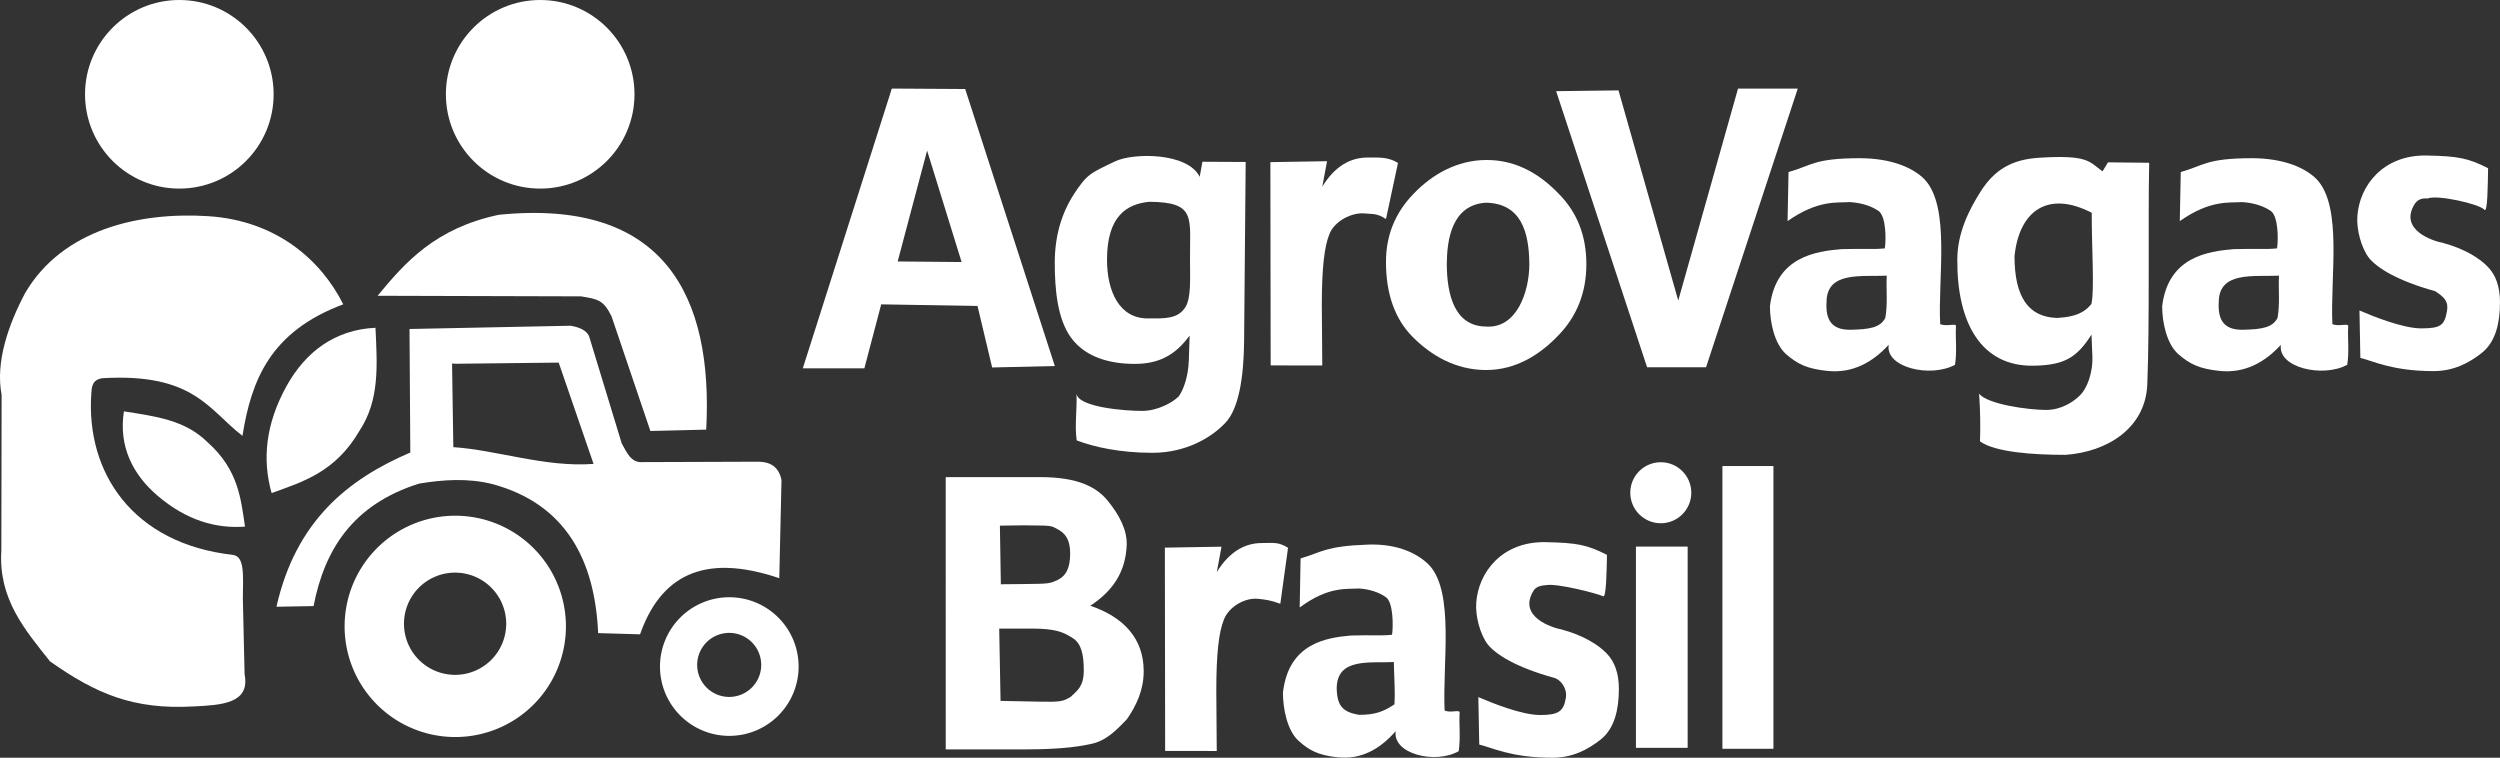
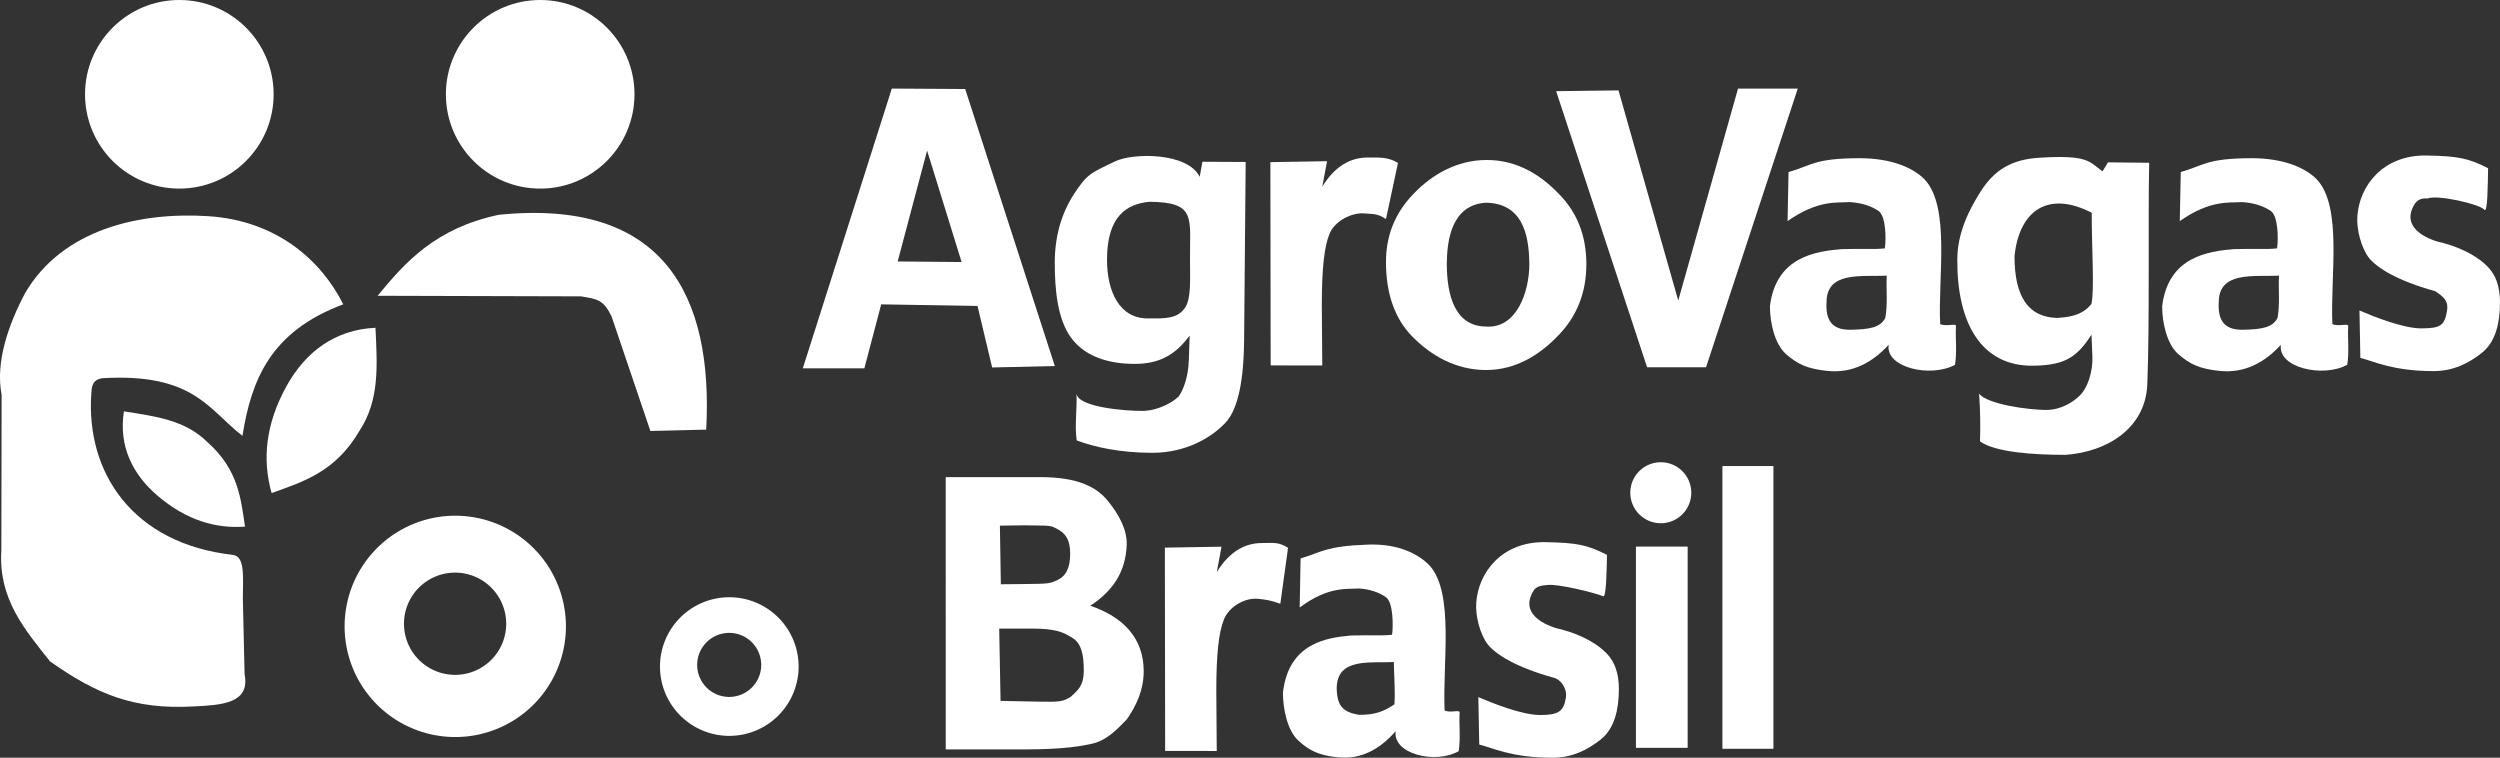
<svg xmlns="http://www.w3.org/2000/svg" xmlns:ns1="http://www.inkscape.org/namespaces/inkscape" xmlns:ns2="http://sodipodi.sourceforge.net/DTD/sodipodi-0.dtd" width="168.64mm" height="51.114mm" viewBox="0 0 168.64 51.114" version="1.1" id="svg5" xml:space="preserve" ns1:version="1.2.2 (b0a8486541, 2022-12-01)" ns2:docname="logo_branco.svg">
  <rect x="0" y="0" width="168.64" height="51.114" fill="#333333" stroke="none" />
  <ns2:namedview id="namedview7" pagecolor="#ffffff" bordercolor="#666666" borderopacity="1.0" ns1:showpageshadow="2" ns1:pageopacity="0.0" ns1:pagecheckerboard="0" ns1:deskcolor="#d1d1d1" ns1:document-units="mm" showgrid="false" ns1:zoom="1.7966811" ns1:cx="217.62348" ns1:cy="24.211308" ns1:window-width="2560" ns1:window-height="1369" ns1:window-x="1920" ns1:window-y="32" ns1:window-maximized="1" ns1:current-layer="layer3" />
  <defs id="defs2" />
  <g ns1:groupmode="layer" id="layer2" ns1:label="Camada 2" style="display:inline;fill:#f6f9f2;fill-opacity:1" ns2:insensitive="true" transform="translate(-23.729,-88.882)" />
  <g ns1:groupmode="layer" id="layer3" ns1:label="Camada 3" style="display:inline" ns2:insensitive="true" transform="translate(-23.729,-88.882)">
    <g id="g9513">
      <g id="g4947" style="fill:#ffffff">
        <circle style="fill:#ffffff;fill-opacity:1;stroke:none;stroke-width:0.1;stroke-dasharray:none;stroke-opacity:1" id="path4989" cx="35.826" cy="95.243" r="6.361" />
        <circle style="fill:#ffffff;fill-opacity:1;stroke:none;stroke-width:0.1;stroke-dasharray:none;stroke-opacity:1" id="circle4993" cx="60.168" cy="95.243" r="6.361" />
        <path style="fill:#ffffff;fill-opacity:1;stroke:none;stroke-width:0.265px;stroke-linecap:butt;stroke-linejoin:miter;stroke-opacity:1" d="m 46.883,109.41 c -1.476,-2.948 -4.474,-5.65 -9.115,-5.946 -4.587,-0.292 -9.81,0.856 -12.347,5.19 -1.132,2.145 -2.008,4.657 -1.583,6.864 l -0.018,10.497 c -0.212,3.258 1.582,5.343 3.284,7.481 3.091,2.176 5.602,3.27 9.686,3.039 1.886,-0.092 3.828,-0.195 3.438,-2.169 l -0.117,-5.101 c 0.023,-1.671 0.115,-2.846 -0.674,-2.953 -6.756,-0.76 -9.917,-5.548 -9.549,-10.875 0.026,-0.378 0.021,-0.96 0.777,-1.045 6.131,-0.352 7.132,2.124 9.419,3.891 0.603,-3.773 1.879,-7.034 6.8,-8.873 z" id="path5049" ns2:nodetypes="csccccccccscccc" />
        <path style="fill:#ffffff;fill-opacity:1;stroke:none;stroke-width:0.265px;stroke-linecap:butt;stroke-linejoin:miter;stroke-opacity:1" d="m 32.087,116.63 c 2.113,0.332 4.137,0.578 5.657,2.098 2.061,1.834 2.236,3.803 2.511,5.678 -1.993,0.144 -3.959,-0.436 -5.889,-2.077 -1.725,-1.472 -2.638,-3.386 -2.278,-5.699 z" id="path5178" ns2:nodetypes="ccccc" />
        <path style="fill:#ffffff;fill-opacity:1;stroke:none;stroke-width:0.265px;stroke-linecap:butt;stroke-linejoin:miter;stroke-opacity:1" d="m 49.058,110.993 c 0.112,2.493 0.301,4.865 -1.086,6.957 -1.621,2.783 -3.837,3.442 -5.922,4.191 -0.63,-2.245 -0.422,-4.63 1.009,-7.218 1.285,-2.315 3.266,-3.804 6,-3.93 z" id="path5180" ns2:nodetypes="ccccc" />
        <path style="fill:#ffffff;fill-opacity:1;stroke:none;stroke-width:0.265px;stroke-linecap:butt;stroke-linejoin:miter;stroke-opacity:1" d="m 49.2,108.834 c 1.856,-2.251 3.888,-4.553 8.172,-5.463 11.177,-1.127 14.478,5.485 13.995,14.492 l -3.766,0.092 -2.62,-7.733 c -0.553,-1.122 -0.926,-1.158 -2.06,-1.349 z" id="path5211" ns2:nodetypes="ccccccc" />
-         <path id="path5213" style="fill:#ffffff;fill-opacity:1;stroke:none;stroke-width:0.265px;stroke-linecap:butt;stroke-linejoin:miter;stroke-opacity:1" d="m 62.224,110.855 -10.871,0.219 0.054,8.333 c -4.205,1.802 -7.717,4.606 -9.03,10.403 l 2.503,-0.044 c 0.735,-3.781 2.62,-6.845 7.118,-8.262 1.645,-0.271 3.289,-0.378 4.934,0.029 4.994,1.34 6.927,5.172 7.146,10.056 l 2.826,0.082 c 1.349,-3.821 4.148,-5.561 9.392,-3.786 l 0.149,-6.62 c -0.168,-0.849 -0.705,-1.216 -1.506,-1.238 l -7.836,0.027 c -0.813,0.075 -1.085,-0.648 -1.434,-1.257 l -2.211,-7.257 c -0.192,-0.384 -0.644,-0.584 -1.235,-0.684 z m -0.808,2.487 2.352,6.832 c -3.223,0.251 -6.55,-0.939 -9.459,-1.129 l -0.086,-5.643 0.229,0.018 z" />
        <path id="path5219" style="fill:#ffffff;fill-opacity:1;stroke:none;stroke-width:0.1;stroke-dasharray:none;stroke-opacity:1" d="m 54.44,123.67 a 7.464,7.464 0 0 0 -7.465,7.464 7.464,7.464 0 0 0 7.465,7.465 7.464,7.464 0 0 0 7.464,-7.465 7.464,7.464 0 0 0 -7.464,-7.464 z m -0.012,3.839 a 3.448,3.448 0 0 1 3.448,3.448 3.448,3.448 0 0 1 -3.448,3.448 3.448,3.448 0 0 1 -3.448,-3.448 3.448,3.448 0 0 1 3.448,-3.448 z" />
        <path id="path5254" style="fill:#ffffff;fill-opacity:1;stroke:none;stroke-width:0.1;stroke-dasharray:none;stroke-opacity:1" d="m 72.925,129.17 a 4.676,4.676 0 0 0 -4.676,4.675 4.676,4.676 0 0 0 4.676,4.676 4.676,4.676 0 0 0 4.675,-4.676 4.676,4.676 0 0 0 -4.675,-4.675 z m -0.007,2.404 a 2.16,2.16 0 0 1 2.16,2.16 2.16,2.16 0 0 1 -2.16,2.16 2.16,2.16 0 0 1 -2.16,-2.16 2.16,2.16 0 0 1 2.16,-2.16 z" />
      </g>
      <g id="g4936" style="fill:#ffffff">
        <path d="m 94.884,113.573 -4.229,0.097 -0.986,-4.148 -6.497,-0.11 -1.136,4.315 -4.154,0.002 6.006,-18.873 4.949,0.03 z m -6.289,-7.015 -2.327,-7.517 -1.986,7.478 z" id="path8266" style="font-size:36.367px;line-height:1.25;font-family:Gidugu;-inkscape-font-specification:Gidugu;letter-spacing:0px;word-spacing:0px;fill:#ffffff;fill-opacity:1;stroke:none;stroke-width:0.265" ns2:nodetypes="ccccccccccccc" />
        <path d="m 96.347,115.438 c 0.108,0.906 3.211,1.162 4.418,1.162 1.035,0 2.047,-0.55 2.478,-0.981 0.314,-0.432 0.643,-1.333 0.679,-2.428 l 0.055,-1.674 c -1.013,1.381 -2.127,1.911 -3.722,1.911 -1.746,0 -3.351,-0.494 -4.278,-1.767 -0.927,-1.273 -1.098,-3.287 -1.098,-5.056 0,-1.748 0.431,-3.291 1.293,-4.629 0.884,-1.338 1.06,-1.392 2.793,-2.216 1.204,-0.573 4.867,-0.611 5.691,1.05 l 0.184,-1.017 2.917,0.015 -0.106,12.074 c -0.022,2.46 -0.364,4.622 -1.291,5.55 -0.905,0.95 -2.598,1.994 -4.904,1.994 -2.177,0 -3.93,-0.391 -5.098,-0.837 -0.145,-1.04 0.027,-1.981 -0.011,-3.15 z m 2.057,-9.028 c 0.001,2.151 0.845,3.952 2.742,3.952 1.127,0 2.014,0.057 2.536,-0.747 0.407,-0.626 0.321,-1.94 0.321,-3.14 -0.024,-2.906 0.459,-3.961 -2.752,-3.981 -1.467,0.149 -2.849,0.908 -2.847,3.916 z" id="path8268" style="font-size:36.367px;line-height:1.25;font-family:Gidugu;-inkscape-font-specification:Gidugu;letter-spacing:0px;word-spacing:0px;fill:#ffffff;fill-opacity:1;stroke:none;stroke-width:0.265" ns2:nodetypes="sscscssscscccscsccssssccs" />
        <path d="m 112.924,113.536 -3.481,-0.005 -0.019,-13.712 3.822,-0.063 -0.319,1.713 c 0.862,-1.403 1.921,-1.96 3.042,-1.96 0.819,0 1.394,-0.046 2.063,0.364 l -0.81,3.784 c -0.625,-0.41 -0.901,-0.319 -1.404,-0.375 -0.887,-0.1 -2.06,0.508 -2.405,1.371 -0.345,0.842 -0.52,2.276 -0.52,4.823 z" id="path8270" style="font-size:36.367px;line-height:1.25;font-family:Gidugu;-inkscape-font-specification:Gidugu;letter-spacing:0px;word-spacing:0px;fill:#ffffff;fill-opacity:1;stroke:none;stroke-width:0.265" ns2:nodetypes="cccccsccscsc" />
        <path d="m 117.222,106.538 c 0,-1.77 0.614,-3.291 1.843,-4.565 1.229,-1.295 2.923,-2.299 4.95,-2.299 2.048,0 3.62,0.993 4.848,2.267 1.25,1.252 1.876,2.838 1.876,4.759 0,1.899 -0.625,3.496 -1.876,4.791 -1.229,1.295 -2.856,2.351 -4.883,2.351 -2.091,0 -3.74,-1.013 -4.948,-2.222 -1.207,-1.209 -1.811,-2.903 -1.811,-5.083 z m 4.101,0.162 c 0.011,2.043 0.511,4.176 2.625,4.209 2.099,0.163 2.941,-2.352 2.944,-4.209 -0.017,-2.235 -0.592,-4.109 -2.944,-4.144 -2.282,0.158 -2.611,2.469 -2.625,4.144 z" id="path8272" style="font-size:36.367px;line-height:1.25;font-family:Gidugu;-inkscape-font-specification:Gidugu;letter-spacing:0px;word-spacing:0px;fill:#ffffff;fill-opacity:1;stroke:none;stroke-width:0.265" ns2:nodetypes="scscscsssccccc" />
        <path d="m 134.835,113.656 -6.136,-18.625 4.207,-0.052 4.031,14.176 4.032,-14.298 4.03,0.003 -6.187,18.796 z" id="path8274" style="font-size:36.367px;line-height:1.25;font-family:Gidugu;-inkscape-font-specification:Gidugu;letter-spacing:0px;word-spacing:0px;fill:#ffffff;fill-opacity:1;stroke:none;stroke-width:0.265" ns2:nodetypes="cccccccc" />
        <path d="m 144.311,103.796 0.065,-3.309 c 1.537,-0.427 1.712,-0.933 4.795,-0.933 2.199,0 3.629,0.674 4.362,1.408 1.784,1.855 0.911,6.668 1.073,9.785 0.451,0.188 1.083,-0.092 1.067,0.139 -0.055,0.769 0.08,1.656 -0.066,2.604 -1.662,0.9 -4.713,0.181 -4.474,-1.351 -1.084,1.179 -2.43,1.943 -4.145,1.762 -1.329,-0.14 -1.982,-0.439 -2.779,-1.13 -0.776,-0.691 -1.087,-2.13 -1.087,-3.231 0.405,-3.363 3.131,-3.702 4.81,-3.852 1.638,-0.045 2.126,0.03 2.94,-0.051 0.095,-0.61 0.082,-2.178 -0.424,-2.525 -0.492,-0.337 -1.165,-0.552 -1.938,-0.597 -0.834,0.06 -2.126,-0.175 -4.198,1.281 z m 6.689,3.681 c -1.69,0.08 -4.036,-0.313 -4.06,1.759 -0.075,1.21 0.334,1.896 1.581,1.891 1.354,-0.024 2.047,-0.152 2.385,-0.803 0.171,-1.005 0.049,-1.843 0.095,-2.847 z" id="path8276" style="font-size:36.367px;line-height:1.25;font-family:Gidugu;-inkscape-font-specification:Gidugu;letter-spacing:0px;word-spacing:0px;fill:#ffffff;fill-opacity:1;stroke:none;stroke-width:0.2;stroke-dasharray:none" ns2:nodetypes="ccsccsccsccccsccccccccc" />
        <path d="m 157.232,115.442 c 0.574,0.716 3.314,1.09 4.513,1.093 1.035,0.003 1.857,-0.551 2.289,-0.983 0.453,-0.432 0.887,-1.482 0.838,-2.668 l -0.059,-1.431 c -1.02,1.608 -1.89,2.054 -3.873,2.098 -3.579,0.079 -5.211,-2.906 -5.178,-7.171 0,-1.748 0.762,-3.323 1.625,-4.661 0.884,-1.338 1.981,-2.078 3.896,-2.196 3.312,-0.205 3.352,0.25 4.272,0.918 l 0.373,-0.608 2.776,0.029 c -0.085,3.943 0.042,10.632 -0.127,14.943 -0.115,2.944 -2.679,4.562 -5.527,4.759 -2.177,0 -4.747,-0.176 -5.76,-0.91 0.036,-0.79 0.027,-2.045 -0.059,-3.211 z m 2.387,-9.289 c 0,2.784 0.95,4.108 2.846,4.176 0.606,-0.039 1.707,-0.099 2.342,-0.948 0.216,-0.891 0.014,-3.876 0.022,-6.145 -2.919,-1.514 -4.886,-0.176 -5.209,2.917 z" id="path8278" style="font-size:36.367px;line-height:1.25;font-family:Gidugu;-inkscape-font-specification:Gidugu;letter-spacing:0px;word-spacing:0px;fill:#ffffff;fill-opacity:1;stroke:none;stroke-width:0.065;stroke-dasharray:none" ns2:nodetypes="cscscsccscccscccsccccs" />
        <path d="m 182.95,113.028 -0.061,-3.202 c 0.915,0.392 2.924,1.207 4.167,1.207 1.33,0 1.569,-0.211 1.738,-1.174 0.111,-0.629 -0.166,-0.927 -0.8,-1.336 -2.574,-0.712 -3.903,-1.565 -4.456,-2.234 -0.535,-0.691 -0.85,-1.92 -0.792,-2.81 0.136,-2.07 1.738,-4.169 4.691,-4.106 2.095,0.045 2.771,0.165 4.129,0.857 -0.025,1.214 -0.031,3.067 -0.258,2.794 -0.315,-0.378 -3.188,-1.029 -3.816,-0.755 -0.509,-0.046 -0.751,0.165 -0.893,0.399 -1.06,1.748 1.293,2.483 1.899,2.593 1.451,0.388 2.488,1.03 3.041,1.612 0.553,0.561 0.829,1.36 0.829,2.396 0,1.338 -0.268,2.641 -1.201,3.396 -0.916,0.734 -1.959,1.25 -3.289,1.25 -2.816,0 -4.13,-0.713 -4.929,-0.888 z" id="path8282" style="font-size:36.367px;line-height:1.25;font-family:Gidugu;-inkscape-font-specification:Gidugu;letter-spacing:0px;word-spacing:0px;fill:#ffffff;fill-opacity:1;stroke:none;stroke-width:0.165;stroke-dasharray:none" ns2:nodetypes="ccssccsscscsccscscc" />
        <path d="m 170.769,103.796 0.065,-3.309 c 1.537,-0.427 1.712,-0.933 4.795,-0.933 2.199,0 3.629,0.674 4.362,1.408 1.784,1.855 0.911,6.668 1.073,9.785 0.451,0.188 1.083,-0.092 1.067,0.139 -0.055,0.769 0.08,1.656 -0.066,2.604 -1.662,0.9 -4.713,0.181 -4.474,-1.351 -1.084,1.179 -2.43,1.943 -4.145,1.762 -1.329,-0.14 -1.982,-0.439 -2.779,-1.13 -0.776,-0.691 -1.087,-2.13 -1.087,-3.231 0.405,-3.363 3.131,-3.702 4.81,-3.852 1.638,-0.045 2.126,0.03 2.94,-0.051 0.095,-0.61 0.082,-2.178 -0.424,-2.525 -0.492,-0.337 -1.165,-0.552 -1.938,-0.597 -0.834,0.06 -2.126,-0.175 -4.198,1.281 z m 6.689,3.681 c -1.69,0.08 -4.036,-0.313 -4.06,1.759 -0.075,1.21 0.334,1.896 1.581,1.891 1.354,-0.024 2.047,-0.152 2.385,-0.803 0.171,-1.005 0.049,-1.843 0.095,-2.847 z" id="path16288" style="font-size:36.367px;line-height:1.25;font-family:Gidugu;-inkscape-font-specification:Gidugu;letter-spacing:0px;word-spacing:0px;fill:#ffffff;fill-opacity:1;stroke:none;stroke-width:0.065;stroke-dasharray:none" ns2:nodetypes="ccsccsccsccccsccccccccc" />
      </g>
      <g id="g4925" style="fill:#ffffff">
        <path d="m 87.524,121.066 h 6.363 c 2.587,0 3.83,0.683 4.585,1.617 0.747,0.925 1.304,1.945 1.259,2.985 -0.077,1.789 -0.922,3.069 -2.456,4.076 2.245,0.757 3.603,2.208 3.603,4.412 0,1.291 -0.506,2.328 -1.115,3.218 -0.824,0.886 -1.408,1.381 -2.154,1.619 -0.818,0.223 -2.219,0.438 -4.634,0.438 h -5.45 z m 3.654,3.274 0.064,3.954 1.583,-0.016 c 1.636,-0.017 1.681,-0.019 2.232,-0.264 0.552,-0.267 0.861,-0.759 0.861,-1.806 0,-0.98 -0.364,-1.367 -0.859,-1.634 -0.495,-0.267 -0.377,-0.232 -2.336,-0.256 z m -0.046,6.944 0.091,4.877 2.592,0.051 c 1.464,0.029 1.604,-0.009 2.137,-0.321 0.413,-0.406 0.885,-0.67 0.885,-1.783 0,-1.069 -0.165,-1.831 -0.754,-2.187 -0.59,-0.378 -1.103,-0.638 -2.739,-0.638 z" id="path18639" style="font-size:36.636px;line-height:1.25;font-family:Gidugu;-inkscape-font-specification:Gidugu;letter-spacing:0px;word-spacing:0px;fill:#ffffff;fill-opacity:1;stroke:none;stroke-width:0.165;stroke-dasharray:none" ns2:nodetypes="cssscsccsccccscssscccscscsc" />
        <path id="path18647" style="font-size:36.636px;line-height:1.25;font-family:Gidugu;-inkscape-font-specification:Gidugu;letter-spacing:0px;word-spacing:0px;fill:#ffffff;fill-opacity:1;stroke:none;stroke-width:0.065;stroke-dasharray:none" d="m 134.083,125.753 v 13.575 h 3.488 V 125.753 Z" />
        <path d="m 139.916,139.392 v -19.073 h 3.442 v 19.073 z" id="path18649" style="font-size:36.636px;line-height:1.25;font-family:Gidugu;-inkscape-font-specification:Gidugu;letter-spacing:0px;word-spacing:0px;fill:#ffffff;fill-opacity:1;stroke:none;stroke-width:0.065;stroke-dasharray:none" />
        <path d="m 105.806,139.54 -3.481,-0.005 -0.019,-13.712 3.822,-0.063 -0.319,1.713 c 0.862,-1.403 1.921,-1.96 3.042,-1.96 0.819,0 1.095,-0.089 1.764,0.321 l -0.521,3.776 c -0.65,-0.24 -0.977,-0.276 -1.479,-0.333 -0.887,-0.1 -1.974,0.516 -2.319,1.379 -0.345,0.842 -0.52,2.276 -0.52,4.823 z" id="path18658" style="font-size:36.367px;line-height:1.25;font-family:Gidugu;-inkscape-font-specification:Gidugu;letter-spacing:0px;word-spacing:0px;fill:#ffffff;fill-opacity:1;stroke:none;stroke-width:0.065;stroke-dasharray:none" ns2:nodetypes="cccccsccscsc" />
        <path d="m 111.401,129.86 0.061,-3.309 c 1.459,-0.427 1.674,-0.832 4.553,-0.933 2.087,-0.073 3.446,0.674 4.143,1.408 1.694,1.855 0.866,6.668 1.019,9.785 0.428,0.188 1.029,-0.092 1.013,0.139 -0.052,0.769 0.076,1.656 -0.063,2.604 -1.578,0.9 -4.475,0.181 -4.249,-1.351 -1.03,1.179 -2.307,1.943 -3.936,1.762 -1.262,-0.14 -1.882,-0.439 -2.639,-1.13 -0.737,-0.691 -1.032,-2.13 -1.032,-3.231 0.385,-3.363 2.973,-3.702 4.568,-3.852 1.556,-0.045 2.019,0.03 2.792,-0.051 0.09,-0.61 0.078,-2.178 -0.403,-2.525 -0.467,-0.337 -1.106,-0.552 -1.84,-0.597 -0.792,0.06 -2.019,-0.175 -3.986,1.281 z m 6.352,3.681 c -1.605,0.08 -3.833,-0.313 -3.855,1.759 0.019,1.229 0.435,1.612 1.488,1.8 1.18,0.015 1.749,-0.273 2.406,-0.704 0.058,-0.907 -0.023,-1.814 -0.039,-2.855 z" id="path18660" style="font-size:36.367px;line-height:1.25;font-family:Gidugu;-inkscape-font-specification:Gidugu;letter-spacing:0px;word-spacing:0px;fill:#ffffff;fill-opacity:1;stroke:none;stroke-width:0.1;stroke-dasharray:none" ns2:nodetypes="ccsccsccsccccsccccccccc" />
        <path d="m 123.513,139.109 -0.061,-3.202 c 0.915,0.392 2.924,1.207 4.167,1.207 1.216,0 1.595,-0.229 1.738,-1.174 0.095,-0.632 -0.349,-1.216 -0.8,-1.336 -2.574,-0.712 -3.903,-1.565 -4.456,-2.234 -0.535,-0.691 -0.85,-1.92 -0.792,-2.81 0.136,-2.07 1.738,-4.169 4.691,-4.106 2.095,0.045 2.771,0.165 4.129,0.857 -0.025,1.214 -0.05,2.892 -0.258,2.794 -0.445,-0.208 -3.12,-0.883 -3.816,-0.755 -0.524,0.032 -0.751,0.165 -0.893,0.399 -1.06,1.748 1.293,2.483 1.899,2.593 1.451,0.388 2.488,1.03 3.041,1.612 0.553,0.561 0.829,1.36 0.829,2.396 0,1.338 -0.268,2.641 -1.201,3.396 -0.916,0.734 -1.959,1.25 -3.289,1.25 -2.816,0 -4.13,-0.713 -4.929,-0.888 z" id="path18662" style="font-size:36.367px;line-height:1.25;font-family:Gidugu;-inkscape-font-specification:Gidugu;letter-spacing:0px;word-spacing:0px;fill:#ffffff;fill-opacity:1;stroke:none;stroke-width:0.165;stroke-dasharray:none;stroke-opacity:1" ns2:nodetypes="ccssccsscscsccscscc" />
        <circle style="fill:#ffffff;fill-opacity:1;stroke:none;stroke-width:0.065;stroke-dasharray:none;stroke-opacity:1" id="path18771" cx="135.759" cy="122.12" r="2.058" />
      </g>
    </g>
  </g>
</svg>